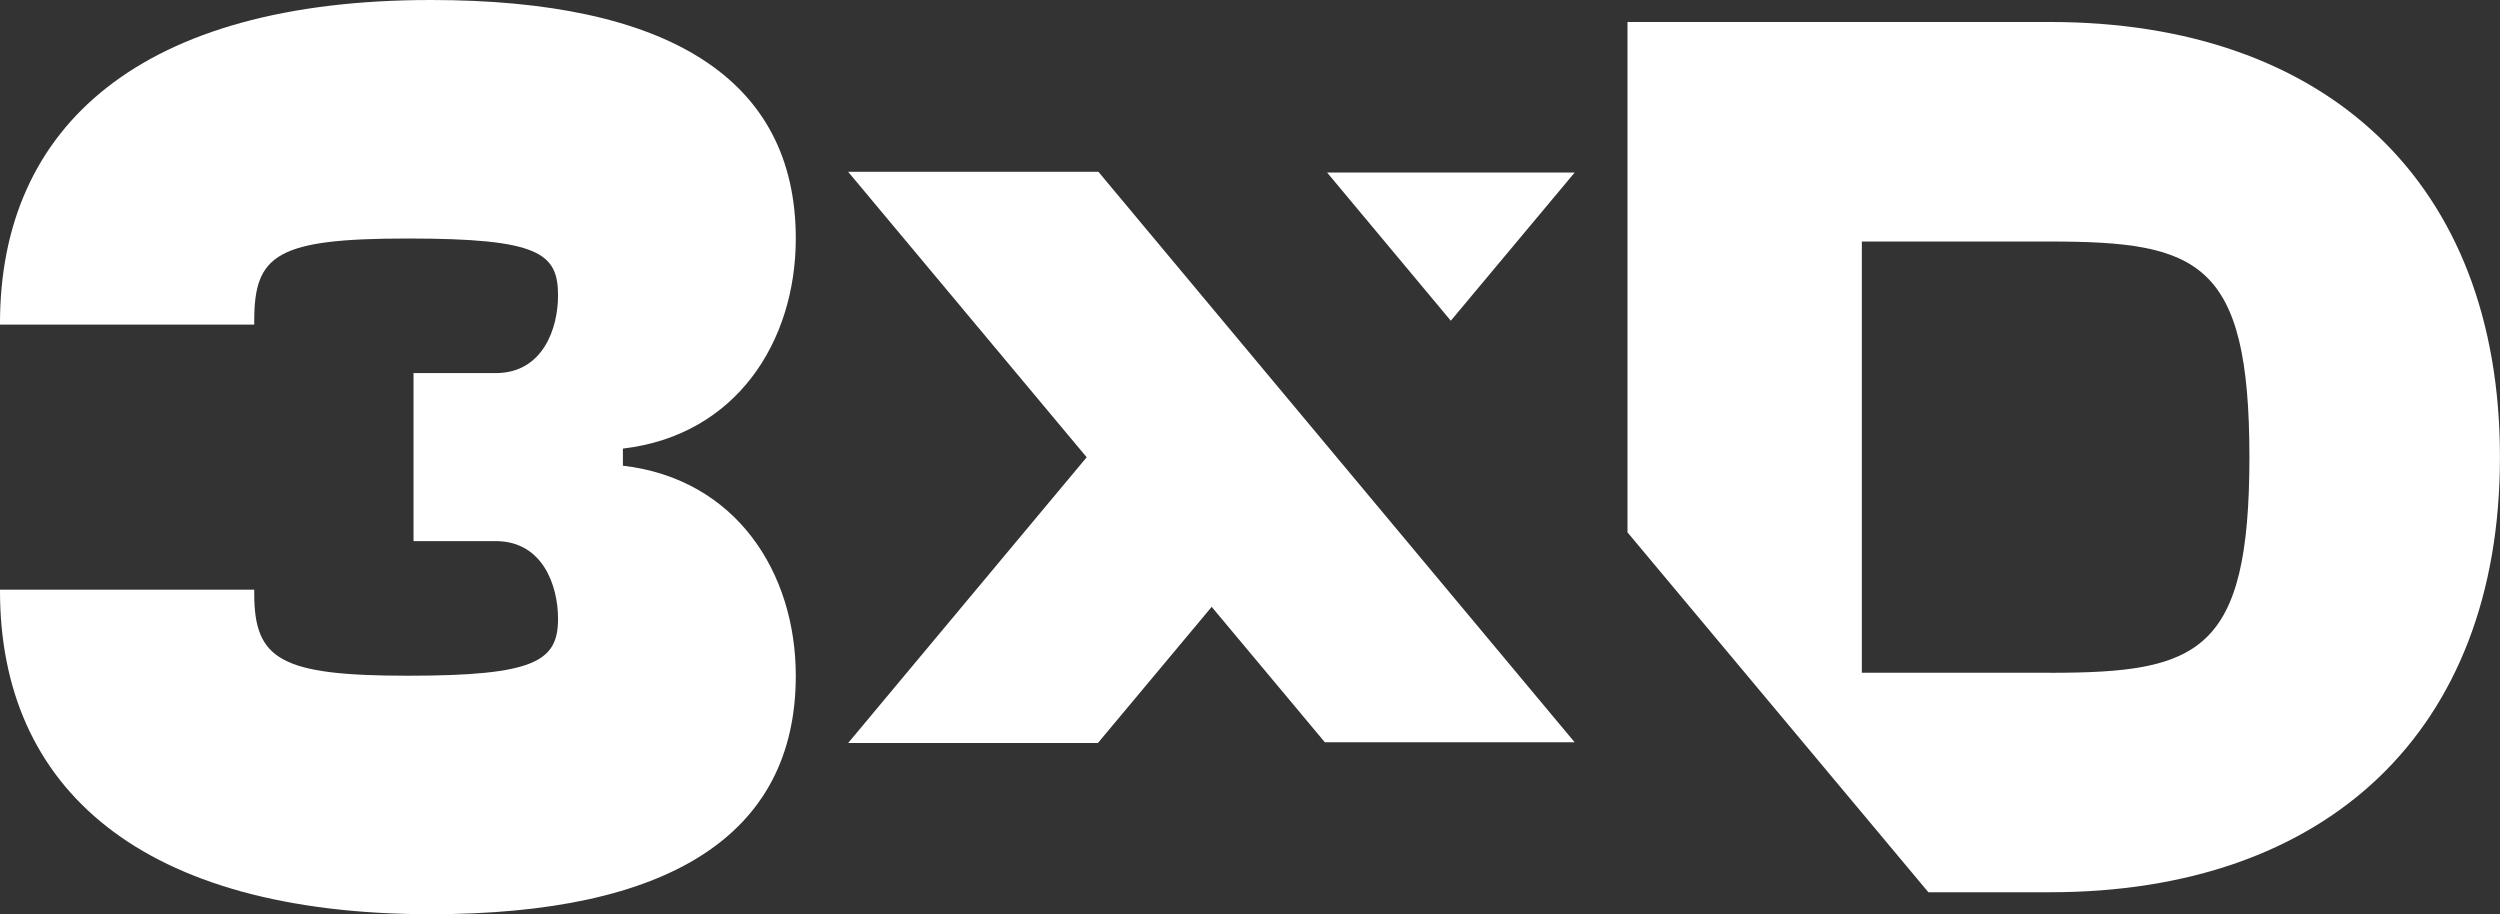
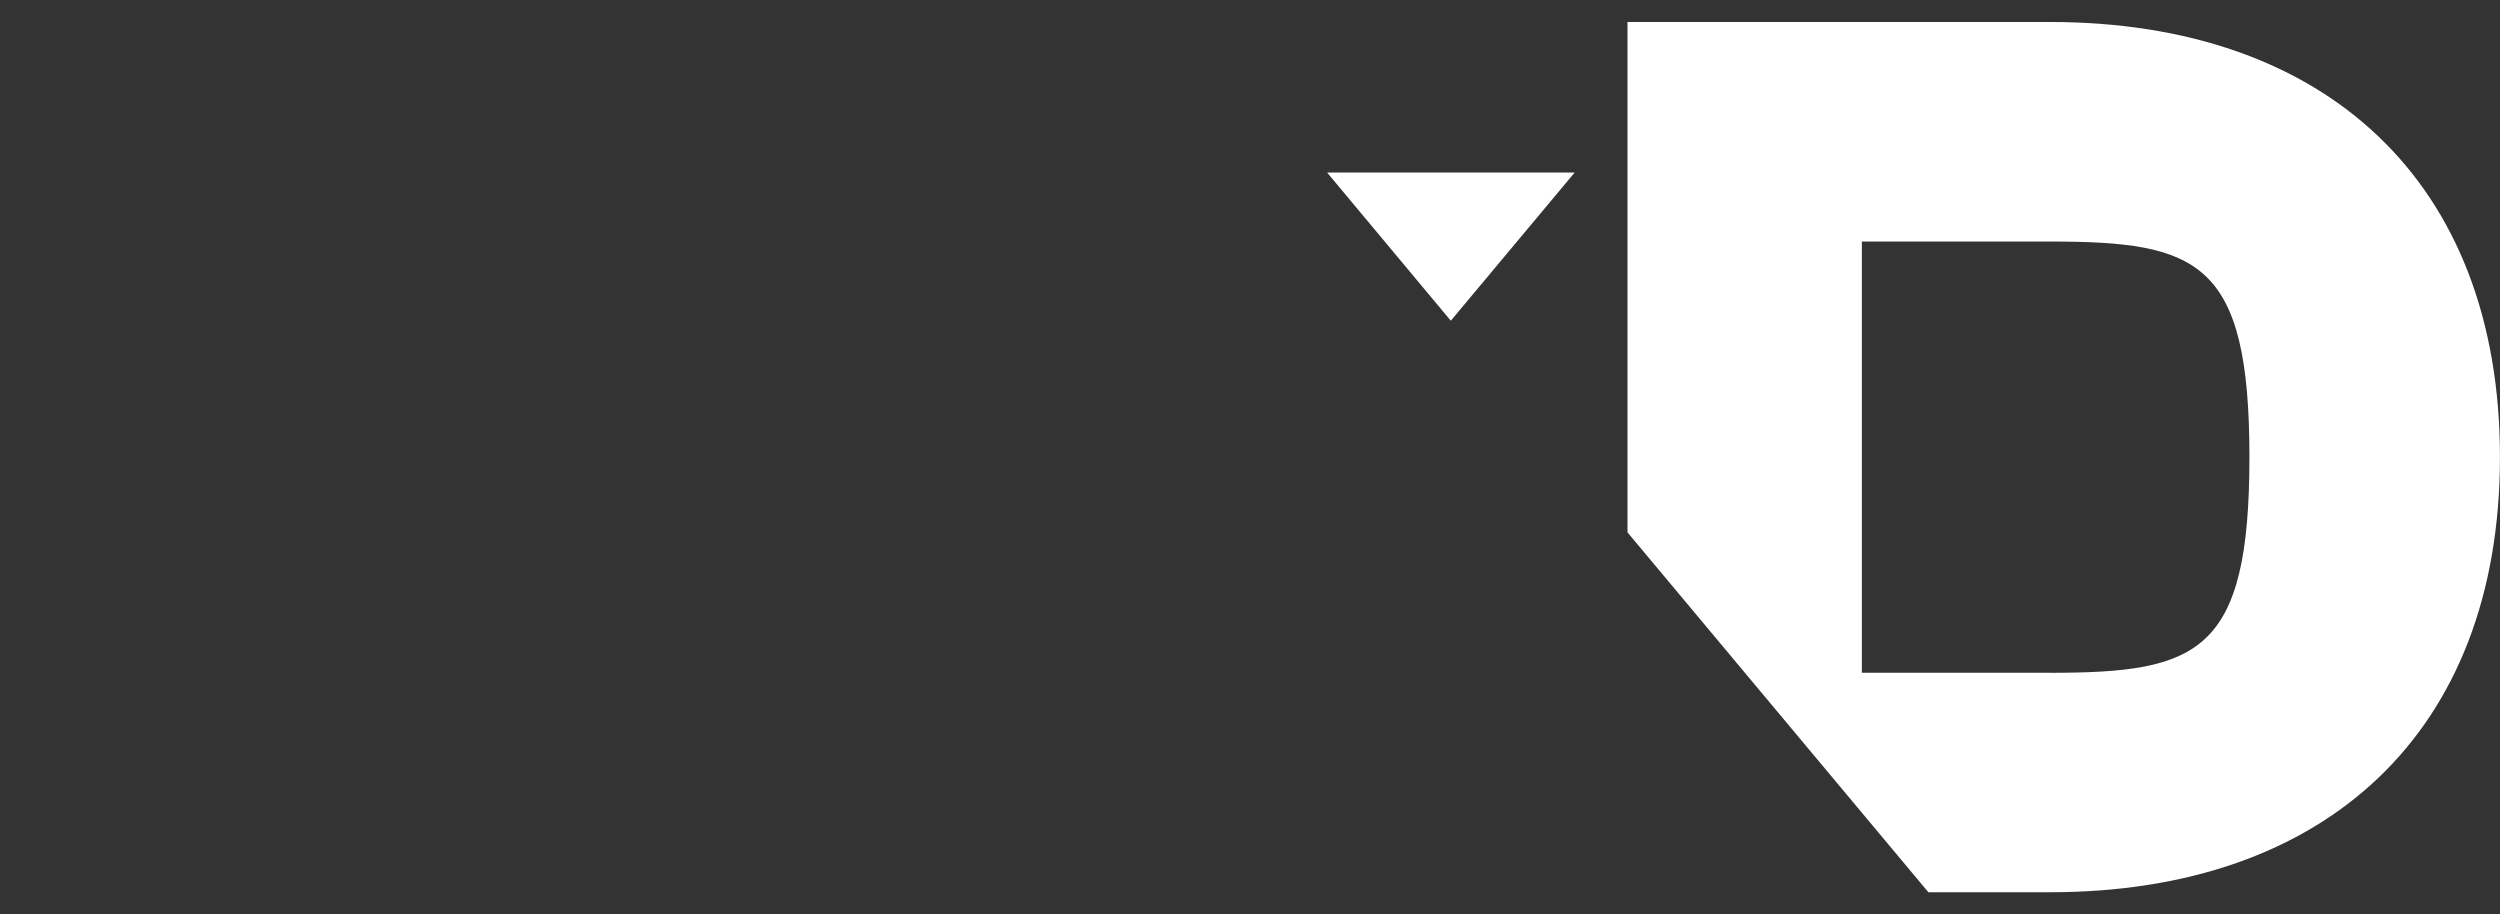
<svg xmlns="http://www.w3.org/2000/svg" width="134" height="49" viewBox="0 0 134 49" fill="none">
  <rect x="0" y="0" width="134" height="49" fill="#333333" stroke="none" />
  <g clip-path="url(#clip0_443_2)">
-     <path d="M45.461 9.209L58.246 24.509L45.461 39.825H58.847L64.946 32.527L71.013 39.786H84.401L58.875 9.209H45.461Z" fill="white" />
    <path d="M84.402 9.248H71.133L77.763 17.191L84.402 9.248Z" fill="white" />
    <path d="M109.881 1.179H87.234V28.535L103.361 47.824H109.881C124.645 47.824 133.997 39.259 133.997 24.501C133.997 9.743 124.645 1.179 109.881 1.179ZM109.881 36.059H99.795V12.946H109.881C117.83 12.946 120.569 13.992 120.569 24.504C120.569 35.016 117.83 36.062 109.881 36.062V36.059Z" fill="white" />
-     <path d="M33.388 24.956V24.044C39.452 23.335 42.654 18.321 42.654 12.784C42.654 4.19 35.771 0 23.098 0C7.563 0 0 6.747 0 17.327V17.398H13.627V17.186C13.627 13.634 14.852 12.784 21.871 12.784C28.889 12.784 29.911 13.564 29.911 15.838C29.911 17.612 29.092 19.998 26.571 19.998H22.165V29.004H26.571C29.092 29.004 29.911 31.388 29.911 33.165C29.911 35.436 28.685 36.219 21.871 36.219C15.056 36.219 13.627 35.366 13.627 31.817V31.605H0V31.675C0 42.256 7.563 49.002 23.098 49.002C35.771 49.002 42.654 44.813 42.654 36.221C42.654 30.681 39.452 25.67 33.388 24.961V24.956Z" fill="white" />
  </g>
  <defs>
    <clipPath id="clip0_443_2">
      <rect width="134" height="49" fill="white" />
    </clipPath>
  </defs>
</svg>